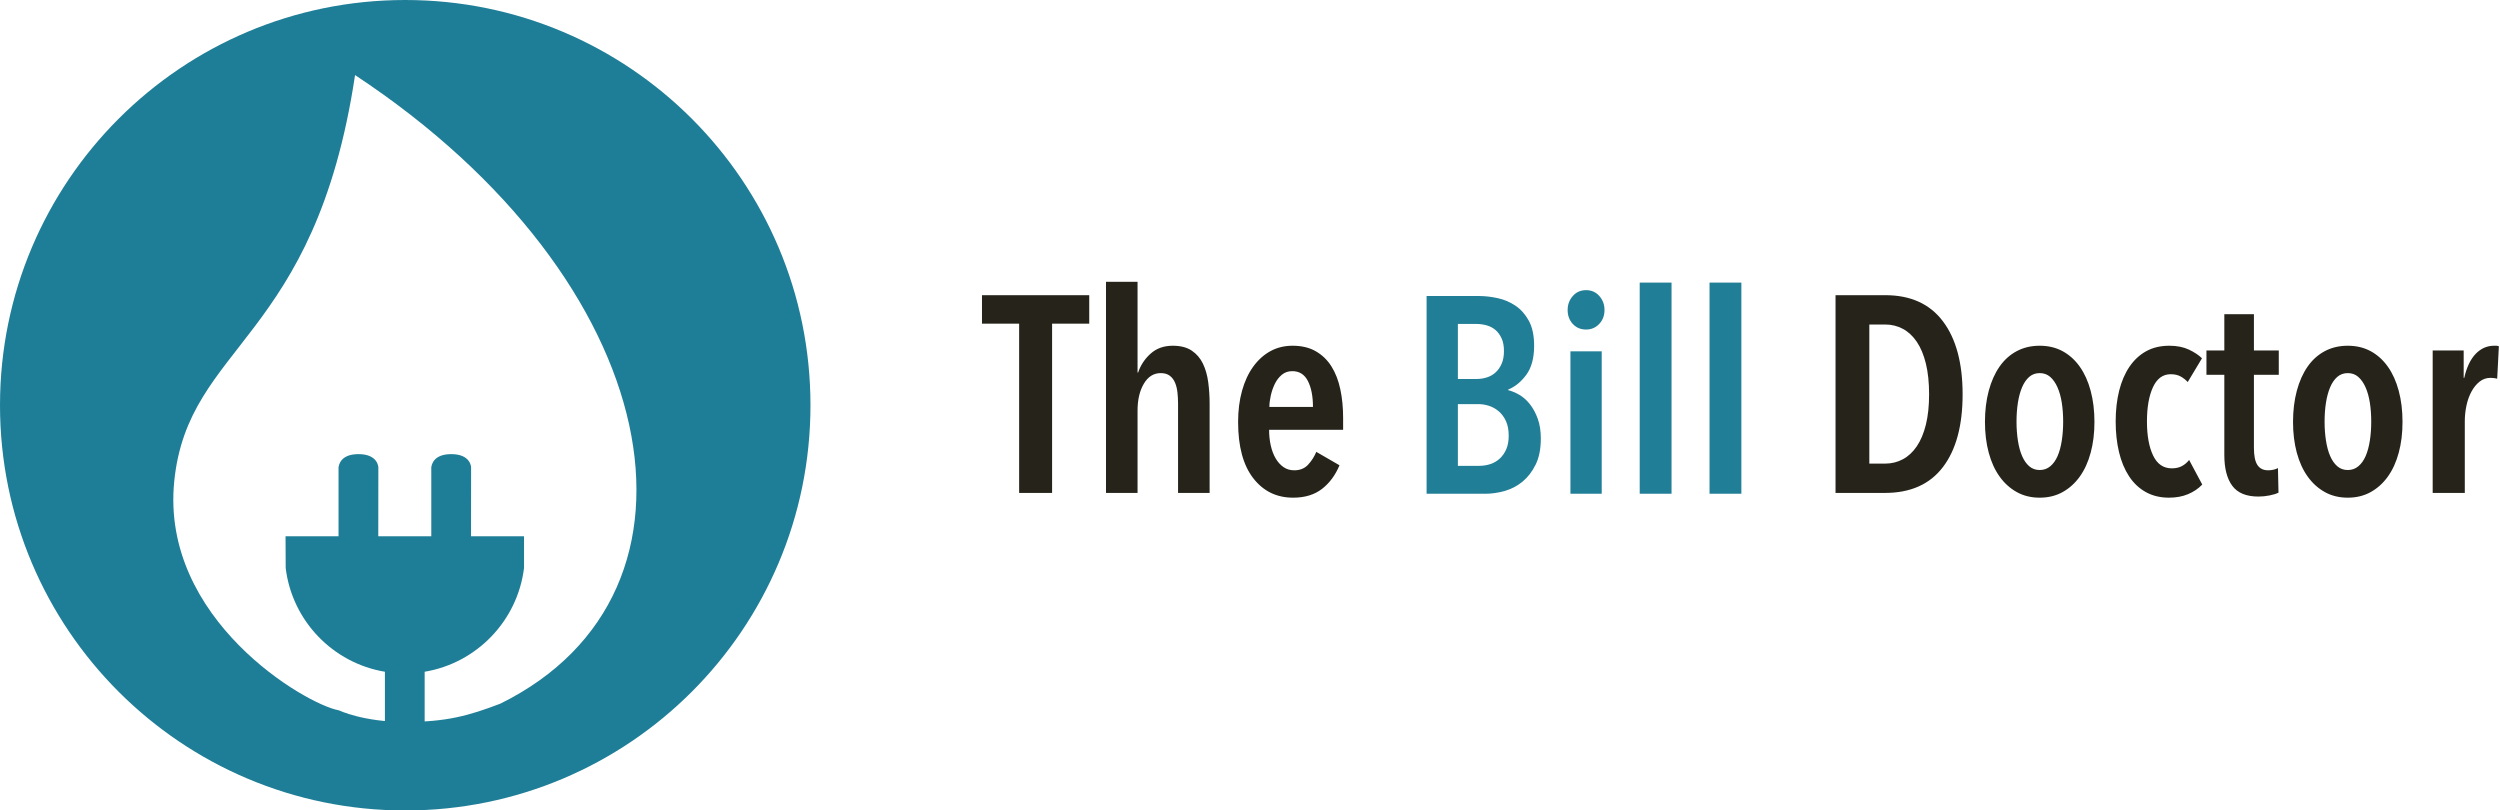
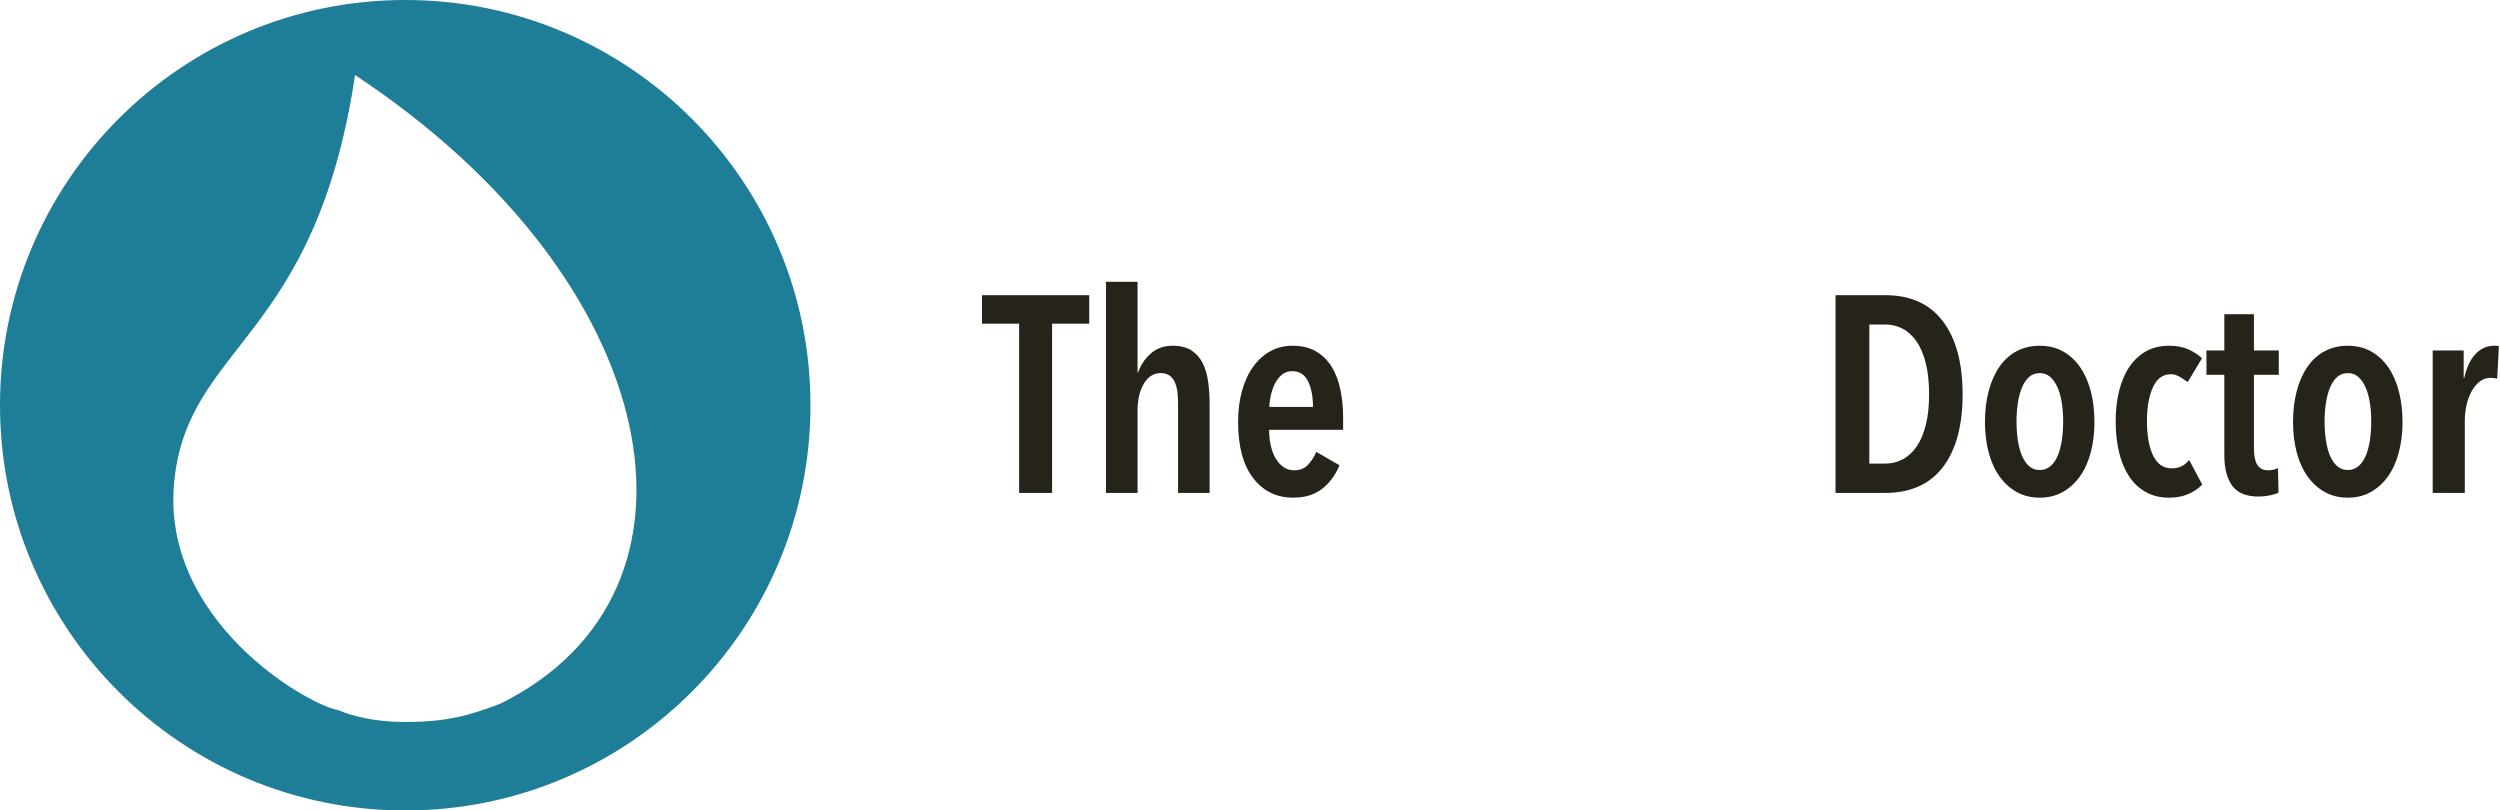
<svg xmlns="http://www.w3.org/2000/svg" xmlns:ns1="http://www.bohemiancoding.com/sketch/ns" width="2005px" height="650px" viewBox="0 0 2005 650" version="1.1">
  <title>The Bill Doctor Logo</title>
  <desc>Created with Sketch.</desc>
  <defs />
  <g id="Page-1" stroke="none" stroke-width="1" fill="none" fill-rule="evenodd" ns1:type="MSPage">
    <g id="The-Bill-Doctor-Logo" ns1:type="MSLayerGroup">
      <g id="The-Bill-Doctor" transform="translate(787, 225)" ns1:type="MSShapeGroup">
-         <path d="M56.776,34.583 L56.776,170.327 L30.344,170.327 L30.344,34.583 L0.552,34.583 L0.552,11.735 L86.568,11.735 L86.568,34.583 L56.776,34.583 Z M157.8,170.327 L157.8,98.647 C157.8,95.81 157.651,92.935 157.352,90.023 C157.053,87.111 156.419,84.461 155.448,82.071 C154.477,79.682 153.059,77.778 151.192,76.359 C149.325,74.941 146.899,74.231 143.912,74.231 C138.237,74.231 133.72,77.069 130.36,82.743 C127,88.418 125.32,95.586 125.32,104.247 L125.32,170.327 L100.008,170.327 L100.008,0.983 L125.32,0.983 L125.32,73.783 L125.768,73.783 C127.709,67.959 131.032,62.919 135.736,58.663 C140.44,54.407 146.376,52.279 153.544,52.279 C159.816,52.279 164.893,53.586 168.776,56.199 C172.659,58.813 175.645,62.285 177.736,66.615 C179.827,70.946 181.245,75.911 181.992,81.511 C182.739,87.111 183.112,92.823 183.112,98.647 L183.112,170.327 L157.8,170.327 Z M230.824,119.703 C230.824,124.183 231.272,128.402 232.168,132.359 C233.064,136.317 234.371,139.751 236.088,142.663 C237.805,145.575 239.896,147.89 242.36,149.607 C244.824,151.325 247.699,152.183 250.984,152.183 C255.613,152.183 259.309,150.69 262.072,147.703 C264.835,144.717 267.037,141.282 268.68,137.399 L287.272,148.151 C283.987,156.066 279.32,162.375 273.272,167.079 C267.224,171.783 259.496,174.135 250.088,174.135 C236.797,174.135 226.12,168.909 218.056,158.455 C209.992,148.002 205.96,132.994 205.96,113.431 C205.96,104.322 207.005,95.997 209.096,88.455 C211.187,80.914 214.173,74.455 218.056,69.079 C221.939,63.703 226.531,59.559 231.832,56.647 C237.133,53.735 243.069,52.279 249.64,52.279 C256.957,52.279 263.192,53.773 268.344,56.759 C273.496,59.746 277.677,63.815 280.888,68.967 C284.099,74.119 286.451,80.205 287.944,87.223 C289.437,94.242 290.184,101.858 290.184,110.071 L290.184,119.703 L230.824,119.703 Z M265.992,101.335 C265.992,92.823 264.648,85.917 261.96,80.615 C259.272,75.314 255.091,72.663 249.416,72.663 C246.131,72.663 243.331,73.634 241.016,75.575 C238.701,77.517 236.835,79.943 235.416,82.855 C233.997,85.767 232.915,88.903 232.168,92.263 C231.421,95.623 231.048,98.647 231.048,101.335 L265.992,101.335 Z M787.016,91.255 C787.016,116.344 781.752,135.794 771.224,149.607 C760.696,163.421 745.203,170.327 724.744,170.327 L685.096,170.327 L685.096,11.735 L724.968,11.735 C745.277,11.735 760.696,18.717 771.224,32.679 C781.752,46.642 787.016,66.167 787.016,91.255 L787.016,91.255 Z M760.136,91.255 C760.136,81.847 759.277,73.634 757.56,66.615 C755.843,59.597 753.416,53.773 750.28,49.143 C747.144,44.514 743.411,41.042 739.08,38.727 C734.749,36.413 730.045,35.255 724.968,35.255 L712.2,35.255 L712.2,146.807 L724.968,146.807 C730.045,146.807 734.749,145.65 739.08,143.335 C743.411,141.021 747.144,137.549 750.28,132.919 C753.416,128.29 755.843,122.503 757.56,115.559 C759.277,108.615 760.136,100.514 760.136,91.255 L760.136,91.255 Z M892.744,113.431 C892.744,122.392 891.736,130.605 889.72,138.071 C887.704,145.538 884.792,151.922 880.984,157.223 C877.176,162.525 872.584,166.669 867.208,169.655 C861.832,172.642 855.709,174.135 848.84,174.135 C841.971,174.135 835.848,172.642 830.472,169.655 C825.096,166.669 820.504,162.525 816.696,157.223 C812.888,151.922 809.976,145.538 807.96,138.071 C805.944,130.605 804.936,122.392 804.936,113.431 C804.936,104.322 805.944,95.997 807.96,88.455 C809.976,80.914 812.851,74.455 816.584,69.079 C820.317,63.703 824.909,59.559 830.36,56.647 C835.811,53.735 841.971,52.279 848.84,52.279 C855.709,52.279 861.832,53.735 867.208,56.647 C872.584,59.559 877.176,63.703 880.984,69.079 C884.792,74.455 887.704,80.914 889.72,88.455 C891.736,95.997 892.744,104.322 892.744,113.431 L892.744,113.431 Z M867.656,113.207 C867.656,107.682 867.283,102.567 866.536,97.863 C865.789,93.159 864.632,89.053 863.064,85.543 C861.496,82.034 859.555,79.271 857.24,77.255 C854.925,75.239 852.125,74.231 848.84,74.231 C845.555,74.231 842.755,75.239 840.44,77.255 C838.125,79.271 836.221,82.034 834.728,85.543 C833.235,89.053 832.115,93.159 831.368,97.863 C830.621,102.567 830.248,107.682 830.248,113.207 C830.248,118.583 830.621,123.661 831.368,128.439 C832.115,133.218 833.235,137.325 834.728,140.759 C836.221,144.194 838.125,146.919 840.44,148.935 C842.755,150.951 845.555,151.959 848.84,151.959 C852.125,151.959 854.963,150.951 857.352,148.935 C859.741,146.919 861.683,144.194 863.176,140.759 C864.669,137.325 865.789,133.218 866.536,128.439 C867.283,123.661 867.656,118.583 867.656,113.207 L867.656,113.207 Z M979.208,163.607 C976.072,166.893 972.264,169.469 967.784,171.335 C963.304,173.202 958.227,174.135 952.552,174.135 C945.533,174.135 939.336,172.642 933.96,169.655 C928.584,166.669 924.104,162.45 920.52,156.999 C916.936,151.549 914.248,145.09 912.456,137.623 C910.664,130.157 909.768,121.944 909.768,112.983 C909.768,104.023 910.701,95.81 912.568,88.343 C914.435,80.877 917.197,74.455 920.856,69.079 C924.515,63.703 928.995,59.559 934.296,56.647 C939.597,53.735 945.757,52.279 952.776,52.279 C958.899,52.279 964.163,53.325 968.568,55.415 C972.973,57.506 976.445,59.821 978.984,62.359 L967.56,81.399 C965.917,79.607 964.013,78.114 961.848,76.919 C959.683,75.725 957.032,75.127 953.896,75.127 C947.624,75.127 942.883,78.599 939.672,85.543 C936.461,92.487 934.856,101.634 934.856,112.983 C934.856,124.333 936.499,133.442 939.784,140.311 C943.069,147.181 948.072,150.615 954.792,150.615 C957.928,150.615 960.616,150.018 962.856,148.823 C965.096,147.629 967.037,145.986 968.68,143.895 L979.208,163.607 Z M1020.648,75.575 L1020.648,134.263 C1020.648,140.535 1021.581,145.09 1023.448,147.927 C1025.315,150.765 1028.189,152.183 1032.072,152.183 C1033.416,152.183 1034.797,152.034 1036.216,151.735 C1037.635,151.437 1038.867,150.989 1039.912,150.391 L1040.36,170.103 C1038.568,170.999 1036.179,171.746 1033.192,172.343 C1030.205,172.941 1027.219,173.239 1024.232,173.239 C1014.525,173.239 1007.544,170.365 1003.288,164.615 C999.032,158.866 996.904,150.616 996.904,139.863 L996.904,75.575 L982.568,75.575 L982.568,56.087 L996.904,56.087 L996.904,26.967 L1020.648,26.967 L1020.648,56.087 L1040.584,56.087 L1040.584,75.575 L1020.648,75.575 Z M1139.816,113.431 C1139.816,122.392 1138.808,130.605 1136.792,138.071 C1134.776,145.538 1131.864,151.922 1128.056,157.223 C1124.248,162.525 1119.656,166.669 1114.28,169.655 C1108.904,172.642 1102.781,174.135 1095.912,174.135 C1089.043,174.135 1082.92,172.642 1077.544,169.655 C1072.168,166.669 1067.576,162.525 1063.768,157.223 C1059.96,151.922 1057.048,145.538 1055.032,138.071 C1053.016,130.605 1052.008,122.392 1052.008,113.431 C1052.008,104.322 1053.016,95.997 1055.032,88.455 C1057.048,80.914 1059.923,74.455 1063.656,69.079 C1067.389,63.703 1071.981,59.559 1077.432,56.647 C1082.883,53.735 1089.043,52.279 1095.912,52.279 C1102.781,52.279 1108.904,53.735 1114.28,56.647 C1119.656,59.559 1124.248,63.703 1128.056,69.079 C1131.864,74.455 1134.776,80.914 1136.792,88.455 C1138.808,95.997 1139.816,104.322 1139.816,113.431 L1139.816,113.431 Z M1114.728,113.207 C1114.728,107.682 1114.355,102.567 1113.608,97.863 C1112.861,93.159 1111.704,89.053 1110.136,85.543 C1108.568,82.034 1106.627,79.271 1104.312,77.255 C1101.997,75.239 1099.197,74.231 1095.912,74.231 C1092.627,74.231 1089.827,75.239 1087.512,77.255 C1085.197,79.271 1083.293,82.034 1081.8,85.543 C1080.307,89.053 1079.187,93.159 1078.44,97.863 C1077.693,102.567 1077.32,107.682 1077.32,113.207 C1077.32,118.583 1077.693,123.661 1078.44,128.439 C1079.187,133.218 1080.307,137.325 1081.8,140.759 C1083.293,144.194 1085.197,146.919 1087.512,148.935 C1089.827,150.951 1092.627,151.959 1095.912,151.959 C1099.197,151.959 1102.035,150.951 1104.424,148.935 C1106.813,146.919 1108.755,144.194 1110.248,140.759 C1111.741,137.325 1112.861,133.218 1113.608,128.439 C1114.355,123.661 1114.728,118.583 1114.728,113.207 L1114.728,113.207 Z M1189.32,78.039 C1191.261,69.527 1194.323,63.106 1198.504,58.775 C1202.685,54.445 1207.613,52.279 1213.288,52.279 L1215.192,52.279 C1215.715,52.279 1216.349,52.429 1217.096,52.727 L1215.752,78.711 C1214.109,78.263 1212.317,78.039 1210.376,78.039 C1207.091,78.039 1204.179,79.047 1201.64,81.063 C1199.101,83.079 1196.936,85.73 1195.144,89.015 C1193.352,92.301 1192.008,96.034 1191.112,100.215 C1190.216,104.397 1189.768,108.653 1189.768,112.983 L1189.768,170.327 L1164.008,170.327 L1164.008,56.087 L1188.872,56.087 L1188.872,78.039 L1189.32,78.039 Z" id="The-Doctor" fill="#26241A" />
-         <path d="M448.744,126.648 C448.744,135.011 447.363,141.992 444.6,147.592 C441.837,153.192 438.328,157.747 434.072,161.256 C429.816,164.765 425.037,167.267 419.736,168.76 C414.435,170.253 409.245,171 404.168,171 L357.128,171 L357.128,12.408 L399.24,12.408 C403.869,12.408 408.797,12.968 414.024,14.088 C419.251,15.208 424.029,17.224 428.36,20.136 C432.691,23.048 436.275,27.08 439.112,32.232 C441.949,37.384 443.368,44.067 443.368,52.28 C443.368,62.136 441.277,69.901 437.096,75.576 C432.915,81.251 428.061,85.208 422.536,87.448 L422.536,87.896 C425.523,88.643 428.547,89.912 431.608,91.704 C434.669,93.496 437.469,95.997 440.008,99.208 C442.547,102.419 444.637,106.301 446.28,110.856 C447.923,115.411 448.744,120.675 448.744,126.648 L448.744,126.648 Z M419.176,56.536 C419.176,52.504 418.541,49.107 417.272,46.344 C416.003,43.581 414.36,41.341 412.344,39.624 C410.328,37.907 407.976,36.675 405.288,35.928 C402.6,35.181 399.837,34.808 397,34.808 L382.216,34.808 L382.216,78.936 L397.448,78.936 C400.136,78.936 402.787,78.525 405.4,77.704 C408.013,76.883 410.328,75.576 412.344,73.784 C414.36,71.992 416.003,69.677 417.272,66.84 C418.541,64.003 419.176,60.568 419.176,56.536 L419.176,56.536 Z M422.984,124.408 C422.984,119.779 422.237,115.859 420.744,112.648 C419.251,109.437 417.309,106.824 414.92,104.808 C412.531,102.792 409.917,101.336 407.08,100.44 C404.243,99.544 401.405,99.096 398.568,99.096 L382.216,99.096 L382.216,148.6 L399.24,148.6 C402.525,148.6 405.587,148.115 408.424,147.144 C411.261,146.173 413.763,144.68 415.928,142.664 C418.093,140.648 419.811,138.147 421.08,135.16 C422.349,132.173 422.984,128.589 422.984,124.408 L422.984,124.408 Z M499.816,23.608 C499.816,28.088 498.397,31.821 495.56,34.808 C492.723,37.795 489.213,39.288 485.032,39.288 C480.701,39.288 477.155,37.795 474.392,34.808 C471.629,31.821 470.248,28.088 470.248,23.608 C470.248,19.277 471.629,15.544 474.392,12.408 C477.155,9.272 480.701,7.704 485.032,7.704 C489.363,7.704 492.909,9.272 495.672,12.408 C498.435,15.544 499.816,19.277 499.816,23.608 L499.816,23.608 Z M472.488,171 L472.488,56.76 L497.576,56.76 L497.576,171 L472.488,171 Z M528.04,171 L528.04,1.656 L553.576,1.656 L553.576,171 L528.04,171 Z M584.04,171 L584.04,1.656 L609.576,1.656 L609.576,171 L584.04,171 Z" id="Bill" fill="#207E97" />
+         <path d="M56.776,34.583 L56.776,170.327 L30.344,170.327 L30.344,34.583 L0.552,34.583 L0.552,11.735 L86.568,11.735 L86.568,34.583 L56.776,34.583 Z M157.8,170.327 L157.8,98.647 C157.8,95.81 157.651,92.935 157.352,90.023 C157.053,87.111 156.419,84.461 155.448,82.071 C154.477,79.682 153.059,77.778 151.192,76.359 C149.325,74.941 146.899,74.231 143.912,74.231 C138.237,74.231 133.72,77.069 130.36,82.743 C127,88.418 125.32,95.586 125.32,104.247 L125.32,170.327 L100.008,170.327 L100.008,0.983 L125.32,0.983 L125.32,73.783 L125.768,73.783 C127.709,67.959 131.032,62.919 135.736,58.663 C140.44,54.407 146.376,52.279 153.544,52.279 C159.816,52.279 164.893,53.586 168.776,56.199 C172.659,58.813 175.645,62.285 177.736,66.615 C179.827,70.946 181.245,75.911 181.992,81.511 C182.739,87.111 183.112,92.823 183.112,98.647 L183.112,170.327 L157.8,170.327 Z M230.824,119.703 C230.824,124.183 231.272,128.402 232.168,132.359 C233.064,136.317 234.371,139.751 236.088,142.663 C237.805,145.575 239.896,147.89 242.36,149.607 C244.824,151.325 247.699,152.183 250.984,152.183 C255.613,152.183 259.309,150.69 262.072,147.703 C264.835,144.717 267.037,141.282 268.68,137.399 L287.272,148.151 C283.987,156.066 279.32,162.375 273.272,167.079 C267.224,171.783 259.496,174.135 250.088,174.135 C236.797,174.135 226.12,168.909 218.056,158.455 C209.992,148.002 205.96,132.994 205.96,113.431 C205.96,104.322 207.005,95.997 209.096,88.455 C211.187,80.914 214.173,74.455 218.056,69.079 C221.939,63.703 226.531,59.559 231.832,56.647 C237.133,53.735 243.069,52.279 249.64,52.279 C256.957,52.279 263.192,53.773 268.344,56.759 C273.496,59.746 277.677,63.815 280.888,68.967 C284.099,74.119 286.451,80.205 287.944,87.223 C289.437,94.242 290.184,101.858 290.184,110.071 L290.184,119.703 L230.824,119.703 Z M265.992,101.335 C265.992,92.823 264.648,85.917 261.96,80.615 C259.272,75.314 255.091,72.663 249.416,72.663 C246.131,72.663 243.331,73.634 241.016,75.575 C238.701,77.517 236.835,79.943 235.416,82.855 C233.997,85.767 232.915,88.903 232.168,92.263 C231.421,95.623 231.048,98.647 231.048,101.335 L265.992,101.335 Z M787.016,91.255 C787.016,116.344 781.752,135.794 771.224,149.607 C760.696,163.421 745.203,170.327 724.744,170.327 L685.096,170.327 L685.096,11.735 L724.968,11.735 C745.277,11.735 760.696,18.717 771.224,32.679 C781.752,46.642 787.016,66.167 787.016,91.255 L787.016,91.255 Z M760.136,91.255 C760.136,81.847 759.277,73.634 757.56,66.615 C755.843,59.597 753.416,53.773 750.28,49.143 C747.144,44.514 743.411,41.042 739.08,38.727 C734.749,36.413 730.045,35.255 724.968,35.255 L712.2,35.255 L712.2,146.807 L724.968,146.807 C730.045,146.807 734.749,145.65 739.08,143.335 C743.411,141.021 747.144,137.549 750.28,132.919 C753.416,128.29 755.843,122.503 757.56,115.559 C759.277,108.615 760.136,100.514 760.136,91.255 L760.136,91.255 Z M892.744,113.431 C892.744,122.392 891.736,130.605 889.72,138.071 C887.704,145.538 884.792,151.922 880.984,157.223 C877.176,162.525 872.584,166.669 867.208,169.655 C861.832,172.642 855.709,174.135 848.84,174.135 C841.971,174.135 835.848,172.642 830.472,169.655 C825.096,166.669 820.504,162.525 816.696,157.223 C812.888,151.922 809.976,145.538 807.96,138.071 C805.944,130.605 804.936,122.392 804.936,113.431 C804.936,104.322 805.944,95.997 807.96,88.455 C809.976,80.914 812.851,74.455 816.584,69.079 C820.317,63.703 824.909,59.559 830.36,56.647 C835.811,53.735 841.971,52.279 848.84,52.279 C855.709,52.279 861.832,53.735 867.208,56.647 C872.584,59.559 877.176,63.703 880.984,69.079 C884.792,74.455 887.704,80.914 889.72,88.455 C891.736,95.997 892.744,104.322 892.744,113.431 L892.744,113.431 Z M867.656,113.207 C867.656,107.682 867.283,102.567 866.536,97.863 C865.789,93.159 864.632,89.053 863.064,85.543 C861.496,82.034 859.555,79.271 857.24,77.255 C854.925,75.239 852.125,74.231 848.84,74.231 C845.555,74.231 842.755,75.239 840.44,77.255 C838.125,79.271 836.221,82.034 834.728,85.543 C833.235,89.053 832.115,93.159 831.368,97.863 C830.621,102.567 830.248,107.682 830.248,113.207 C830.248,118.583 830.621,123.661 831.368,128.439 C832.115,133.218 833.235,137.325 834.728,140.759 C836.221,144.194 838.125,146.919 840.44,148.935 C842.755,150.951 845.555,151.959 848.84,151.959 C852.125,151.959 854.963,150.951 857.352,148.935 C859.741,146.919 861.683,144.194 863.176,140.759 C864.669,137.325 865.789,133.218 866.536,128.439 C867.283,123.661 867.656,118.583 867.656,113.207 L867.656,113.207 Z M979.208,163.607 C976.072,166.893 972.264,169.469 967.784,171.335 C963.304,173.202 958.227,174.135 952.552,174.135 C945.533,174.135 939.336,172.642 933.96,169.655 C928.584,166.669 924.104,162.45 920.52,156.999 C916.936,151.549 914.248,145.09 912.456,137.623 C910.664,130.157 909.768,121.944 909.768,112.983 C909.768,104.023 910.701,95.81 912.568,88.343 C914.435,80.877 917.197,74.455 920.856,69.079 C924.515,63.703 928.995,59.559 934.296,56.647 C939.597,53.735 945.757,52.279 952.776,52.279 C958.899,52.279 964.163,53.325 968.568,55.415 C972.973,57.506 976.445,59.821 978.984,62.359 L967.56,81.399 C959.683,75.725 957.032,75.127 953.896,75.127 C947.624,75.127 942.883,78.599 939.672,85.543 C936.461,92.487 934.856,101.634 934.856,112.983 C934.856,124.333 936.499,133.442 939.784,140.311 C943.069,147.181 948.072,150.615 954.792,150.615 C957.928,150.615 960.616,150.018 962.856,148.823 C965.096,147.629 967.037,145.986 968.68,143.895 L979.208,163.607 Z M1020.648,75.575 L1020.648,134.263 C1020.648,140.535 1021.581,145.09 1023.448,147.927 C1025.315,150.765 1028.189,152.183 1032.072,152.183 C1033.416,152.183 1034.797,152.034 1036.216,151.735 C1037.635,151.437 1038.867,150.989 1039.912,150.391 L1040.36,170.103 C1038.568,170.999 1036.179,171.746 1033.192,172.343 C1030.205,172.941 1027.219,173.239 1024.232,173.239 C1014.525,173.239 1007.544,170.365 1003.288,164.615 C999.032,158.866 996.904,150.616 996.904,139.863 L996.904,75.575 L982.568,75.575 L982.568,56.087 L996.904,56.087 L996.904,26.967 L1020.648,26.967 L1020.648,56.087 L1040.584,56.087 L1040.584,75.575 L1020.648,75.575 Z M1139.816,113.431 C1139.816,122.392 1138.808,130.605 1136.792,138.071 C1134.776,145.538 1131.864,151.922 1128.056,157.223 C1124.248,162.525 1119.656,166.669 1114.28,169.655 C1108.904,172.642 1102.781,174.135 1095.912,174.135 C1089.043,174.135 1082.92,172.642 1077.544,169.655 C1072.168,166.669 1067.576,162.525 1063.768,157.223 C1059.96,151.922 1057.048,145.538 1055.032,138.071 C1053.016,130.605 1052.008,122.392 1052.008,113.431 C1052.008,104.322 1053.016,95.997 1055.032,88.455 C1057.048,80.914 1059.923,74.455 1063.656,69.079 C1067.389,63.703 1071.981,59.559 1077.432,56.647 C1082.883,53.735 1089.043,52.279 1095.912,52.279 C1102.781,52.279 1108.904,53.735 1114.28,56.647 C1119.656,59.559 1124.248,63.703 1128.056,69.079 C1131.864,74.455 1134.776,80.914 1136.792,88.455 C1138.808,95.997 1139.816,104.322 1139.816,113.431 L1139.816,113.431 Z M1114.728,113.207 C1114.728,107.682 1114.355,102.567 1113.608,97.863 C1112.861,93.159 1111.704,89.053 1110.136,85.543 C1108.568,82.034 1106.627,79.271 1104.312,77.255 C1101.997,75.239 1099.197,74.231 1095.912,74.231 C1092.627,74.231 1089.827,75.239 1087.512,77.255 C1085.197,79.271 1083.293,82.034 1081.8,85.543 C1080.307,89.053 1079.187,93.159 1078.44,97.863 C1077.693,102.567 1077.32,107.682 1077.32,113.207 C1077.32,118.583 1077.693,123.661 1078.44,128.439 C1079.187,133.218 1080.307,137.325 1081.8,140.759 C1083.293,144.194 1085.197,146.919 1087.512,148.935 C1089.827,150.951 1092.627,151.959 1095.912,151.959 C1099.197,151.959 1102.035,150.951 1104.424,148.935 C1106.813,146.919 1108.755,144.194 1110.248,140.759 C1111.741,137.325 1112.861,133.218 1113.608,128.439 C1114.355,123.661 1114.728,118.583 1114.728,113.207 L1114.728,113.207 Z M1189.32,78.039 C1191.261,69.527 1194.323,63.106 1198.504,58.775 C1202.685,54.445 1207.613,52.279 1213.288,52.279 L1215.192,52.279 C1215.715,52.279 1216.349,52.429 1217.096,52.727 L1215.752,78.711 C1214.109,78.263 1212.317,78.039 1210.376,78.039 C1207.091,78.039 1204.179,79.047 1201.64,81.063 C1199.101,83.079 1196.936,85.73 1195.144,89.015 C1193.352,92.301 1192.008,96.034 1191.112,100.215 C1190.216,104.397 1189.768,108.653 1189.768,112.983 L1189.768,170.327 L1164.008,170.327 L1164.008,56.087 L1188.872,56.087 L1188.872,78.039 L1189.32,78.039 Z" id="The-Doctor" fill="#26241A" />
      </g>
      <g id="The-Bill-doctor-icon" fill="#1F7E97" ns1:type="MSShapeGroup">
        <path d="M325,650 C504.493,650 650,504.493 650,325 C650,145.507 504.493,0 325,0 C145.507,0 0,145.507 0,325 C0,504.493 145.507,650 325,650 L325,650 L325,650 Z M139.755,385.867 C128.548,496.674 245.346,564.992 271.764,569.677 C271.764,569.677 291.311,579.017 324.716,579.017 C358.121,579.017 375.915,574.015 401.291,564.327 C582.414,474.86 534.408,225.019 284.754,60.207 C252.675,273.609 150.913,275.554 139.755,385.867 L139.755,385.867 L139.755,385.867 Z" id="Drop" />
-         <path d="M420.269,455.591 L420.269,430.089 L377.765,430.089 L377.822,374.948 C377.822,374.948 377.822,364.19 361.843,364.207 C347.141,364.223 346.14,373.363 345.887,374.822 L345.887,430.089 L303.382,430.089 L303.439,374.948 C303.439,374.948 303.439,364.19 287.461,364.207 C272.758,364.223 271.758,373.363 271.504,374.822 L271.504,430.089 L229,430.089 L229.123,455.591 C234.28,497.932 266.938,531.784 308.695,538.745 L308.695,569.822 L308.695,632.707 L340.574,632.707 L340.574,569.822 L340.574,538.745 C382.332,531.784 415.002,497.932 420.269,455.591 Z" id="Plug" />
      </g>
    </g>
  </g>
</svg>